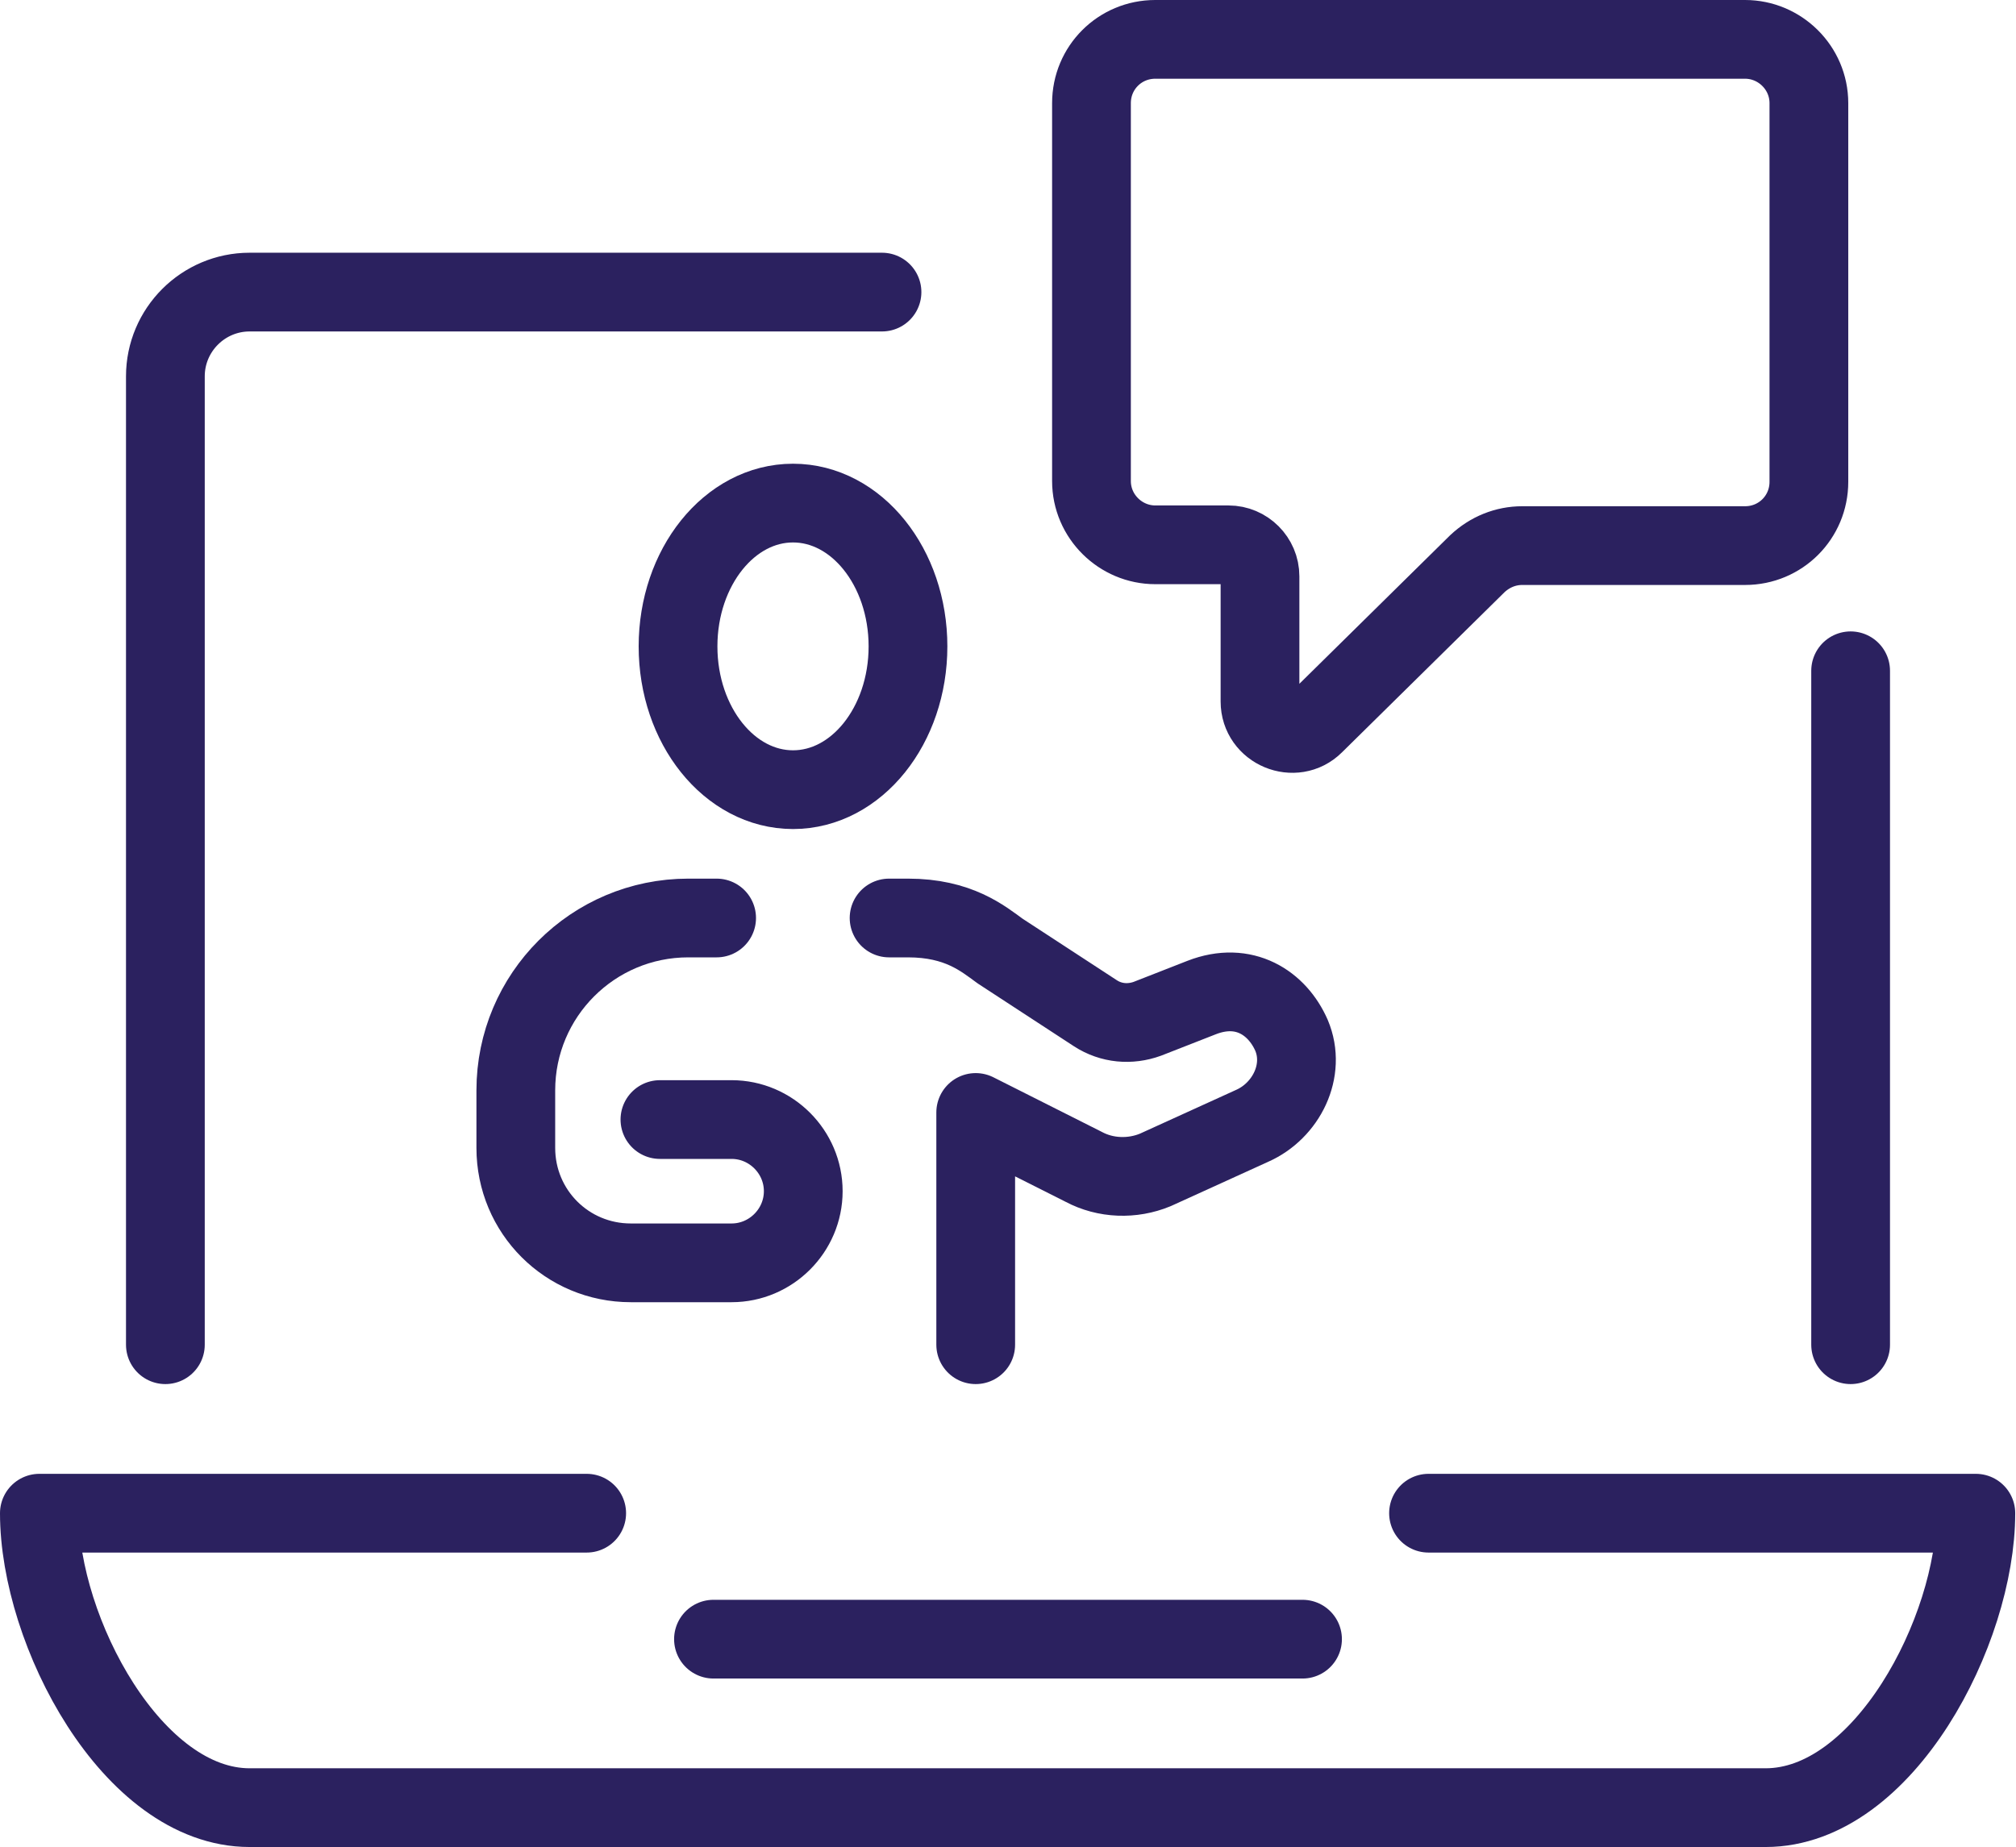
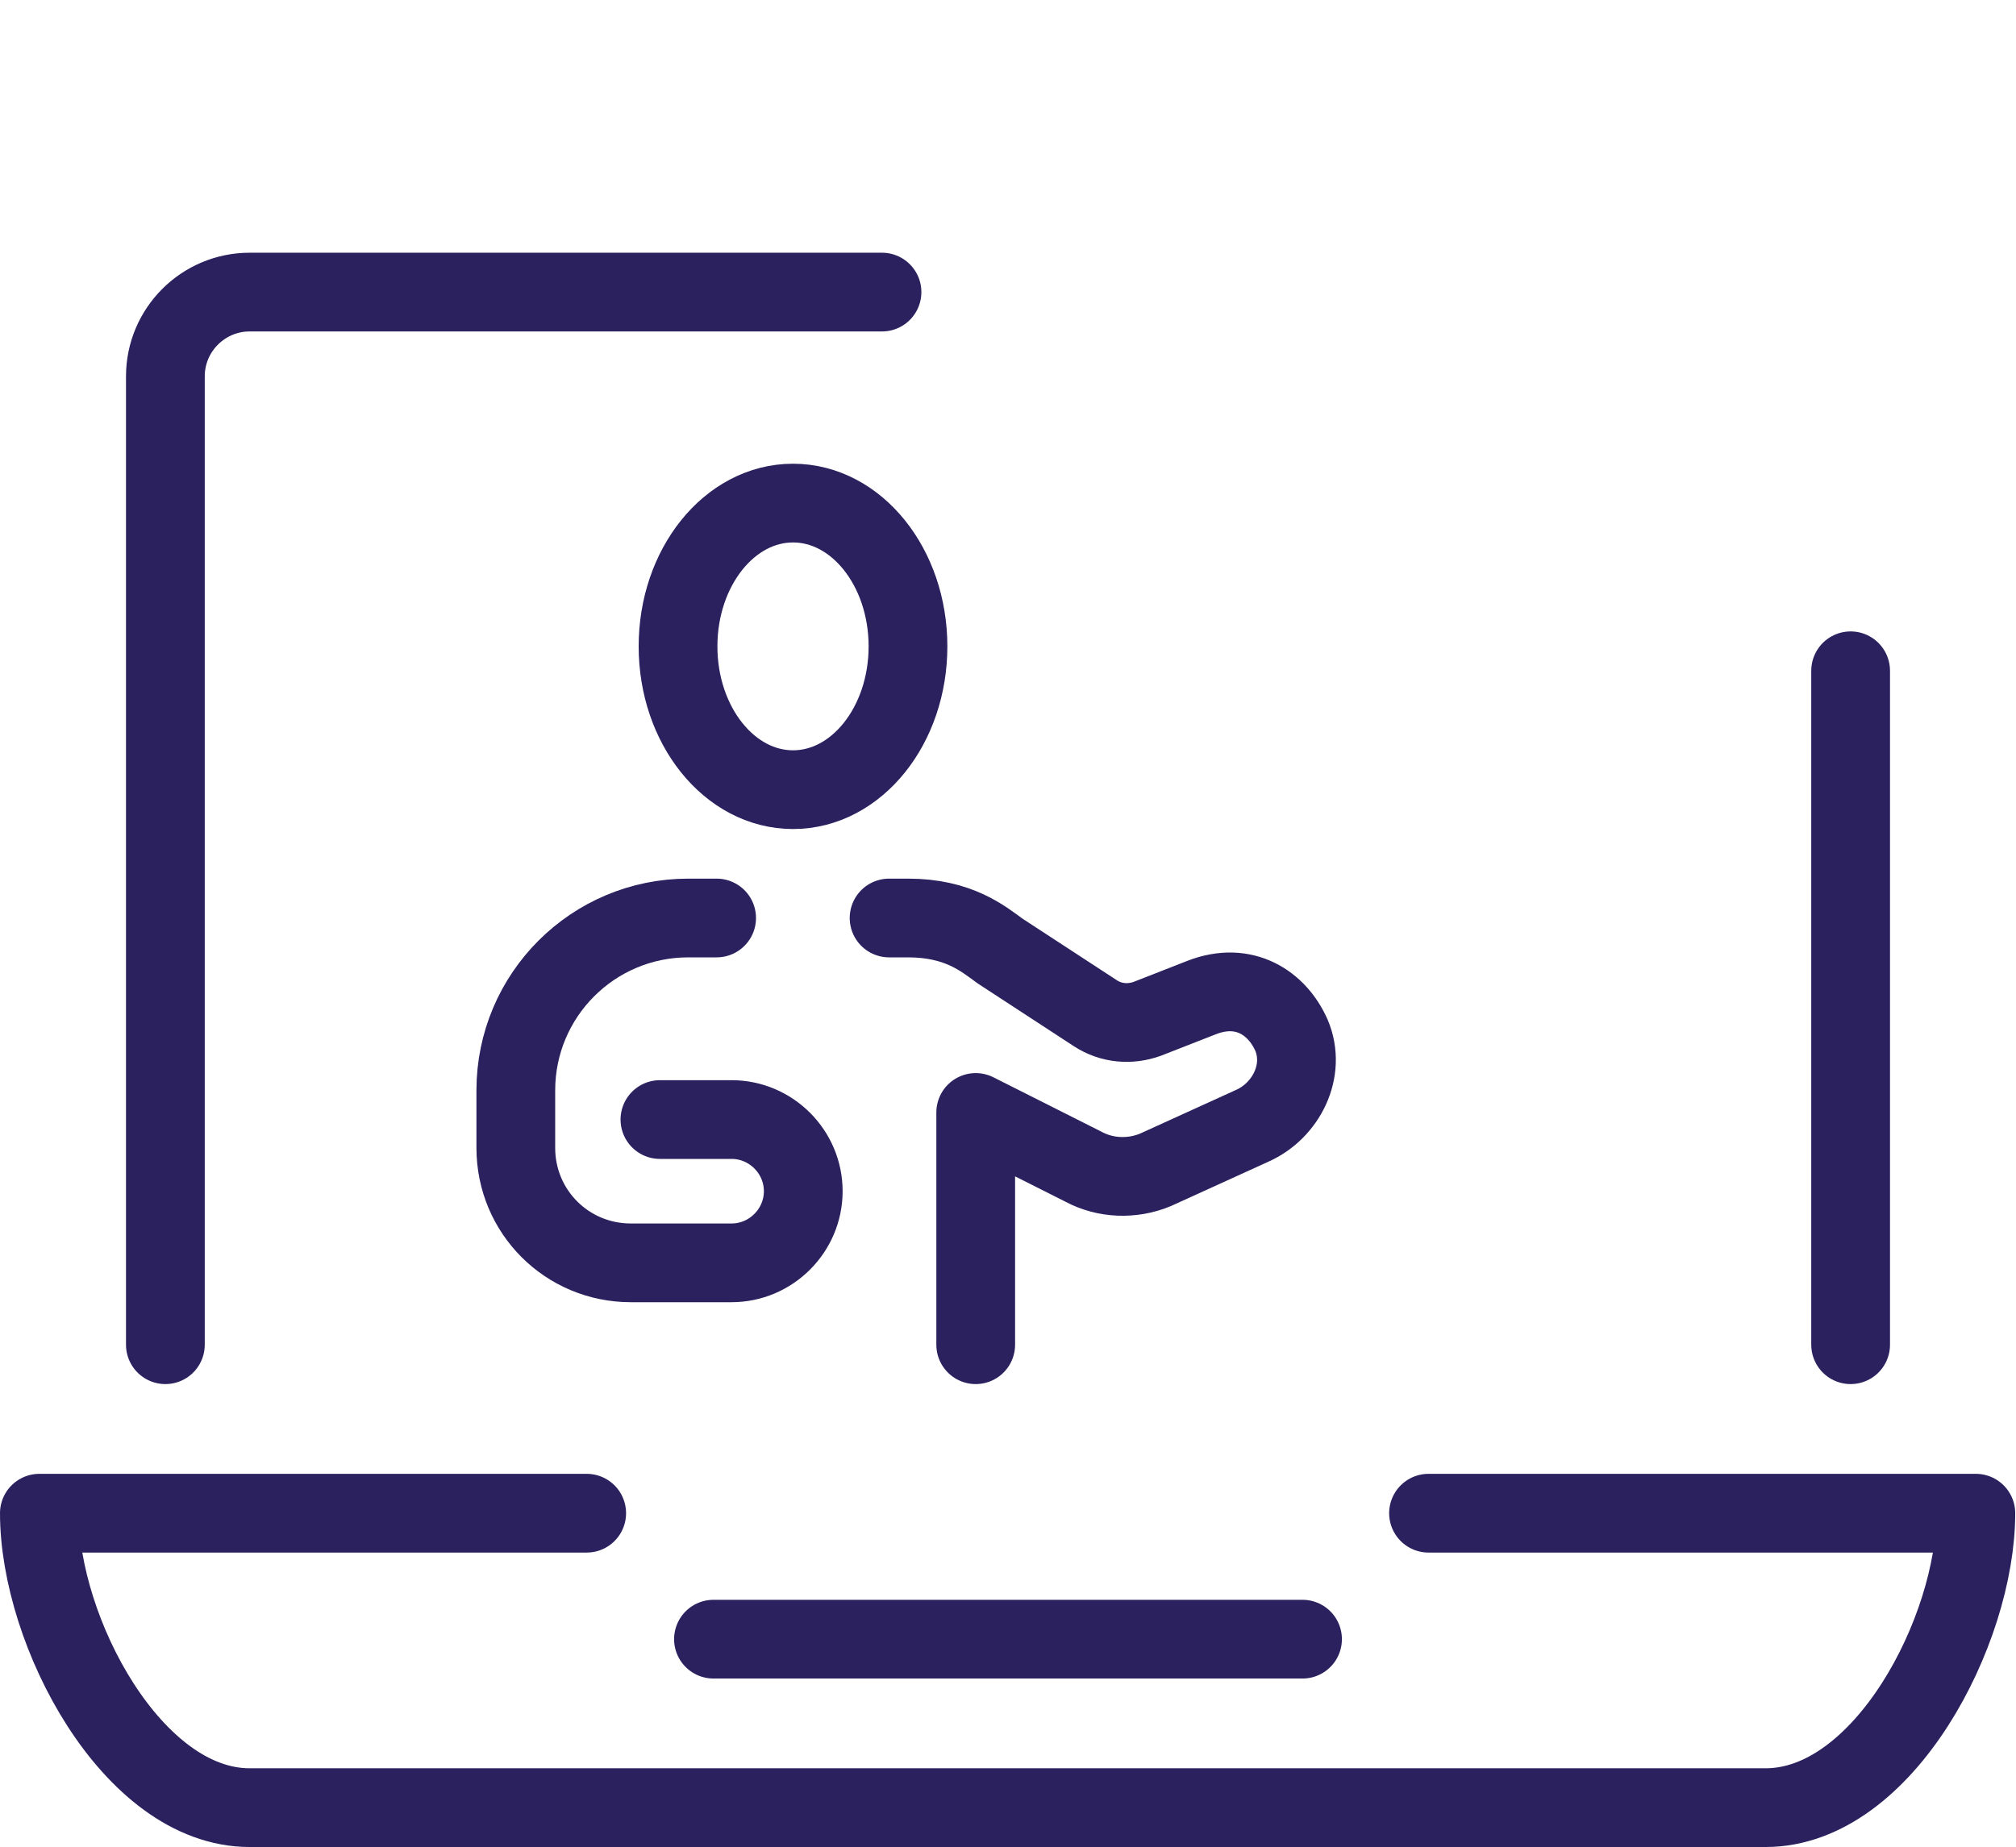
<svg xmlns="http://www.w3.org/2000/svg" version="1.1" id="Layer_1" x="0px" y="0px" viewBox="0 0 256 234.6" style="enable-background:new 0 0 256 234.6;" xml:space="preserve">
  <style type="text/css">
	.st0{fill:none;stroke:#2B215F;stroke-width:10;stroke-linecap:round;stroke-linejoin:round;stroke-miterlimit:10;}
</style>
  <g>
    <line class="st0" x1="235" y1="85.2" x2="235" y2="170.8" />
    <path class="st0" d="M21,170.8v-123c0-5.9,4.8-10.7,10.7-10.7H112" />
    <line class="st0" x1="165.4" y1="208.2" x2="90.6" y2="208.2" />
    <path class="st0" d="M74.5,192.2H5c0,15,11.8,37.4,26.7,37.4h192.5c15,0,26.7-22.5,26.7-37.4h-69.5" />
    <g>
      <ellipse class="st0" cx="100.7" cy="82.1" rx="14.6" ry="18.2" />
      <path class="st0" d="M91,116.6h-3.6c-12.1,0-21.9,9.8-21.9,21.9v7.3c0,8.1,6.5,14.6,14.6,14.6h12.8c5,0,9.1-4.1,9.1-9.1l0,0    c0-5-4.1-9.1-9.1-9.1h-9.1" />
      <path class="st0" d="M112.9,116.6h2.4c6.4,0,9.5,2.6,11.7,4.2l12.1,7.9c2,1.3,4.4,1.5,6.6,0.7l6.9-2.7c5.4-2.1,9.6,0.7,11.4,4.8    c1.9,4.5-0.7,9.6-5,11.5l-12.3,5.6c-2.9,1.2-6.3,1.1-9.1-0.4l-13.7-6.9v29.5" />
    </g>
-     <path class="st0" d="M221.6,5c4.4,0,8.1,3.6,8.1,8.1v48.1c0,4.5-3.6,8.1-8.1,8.1h-28.3c-2.1,0-4.1,0.8-5.7,2.3l-20.7,20.4   c-2.5,2.5-6.9,0.7-6.9-2.9V73.2c0-2.2-1.8-4-4-4h-9.3c-4.4,0-8.1-3.6-8.1-8.1V13.1c0-4.5,3.6-8.1,8.1-8.1H221.6z" />
  </g>
</svg>